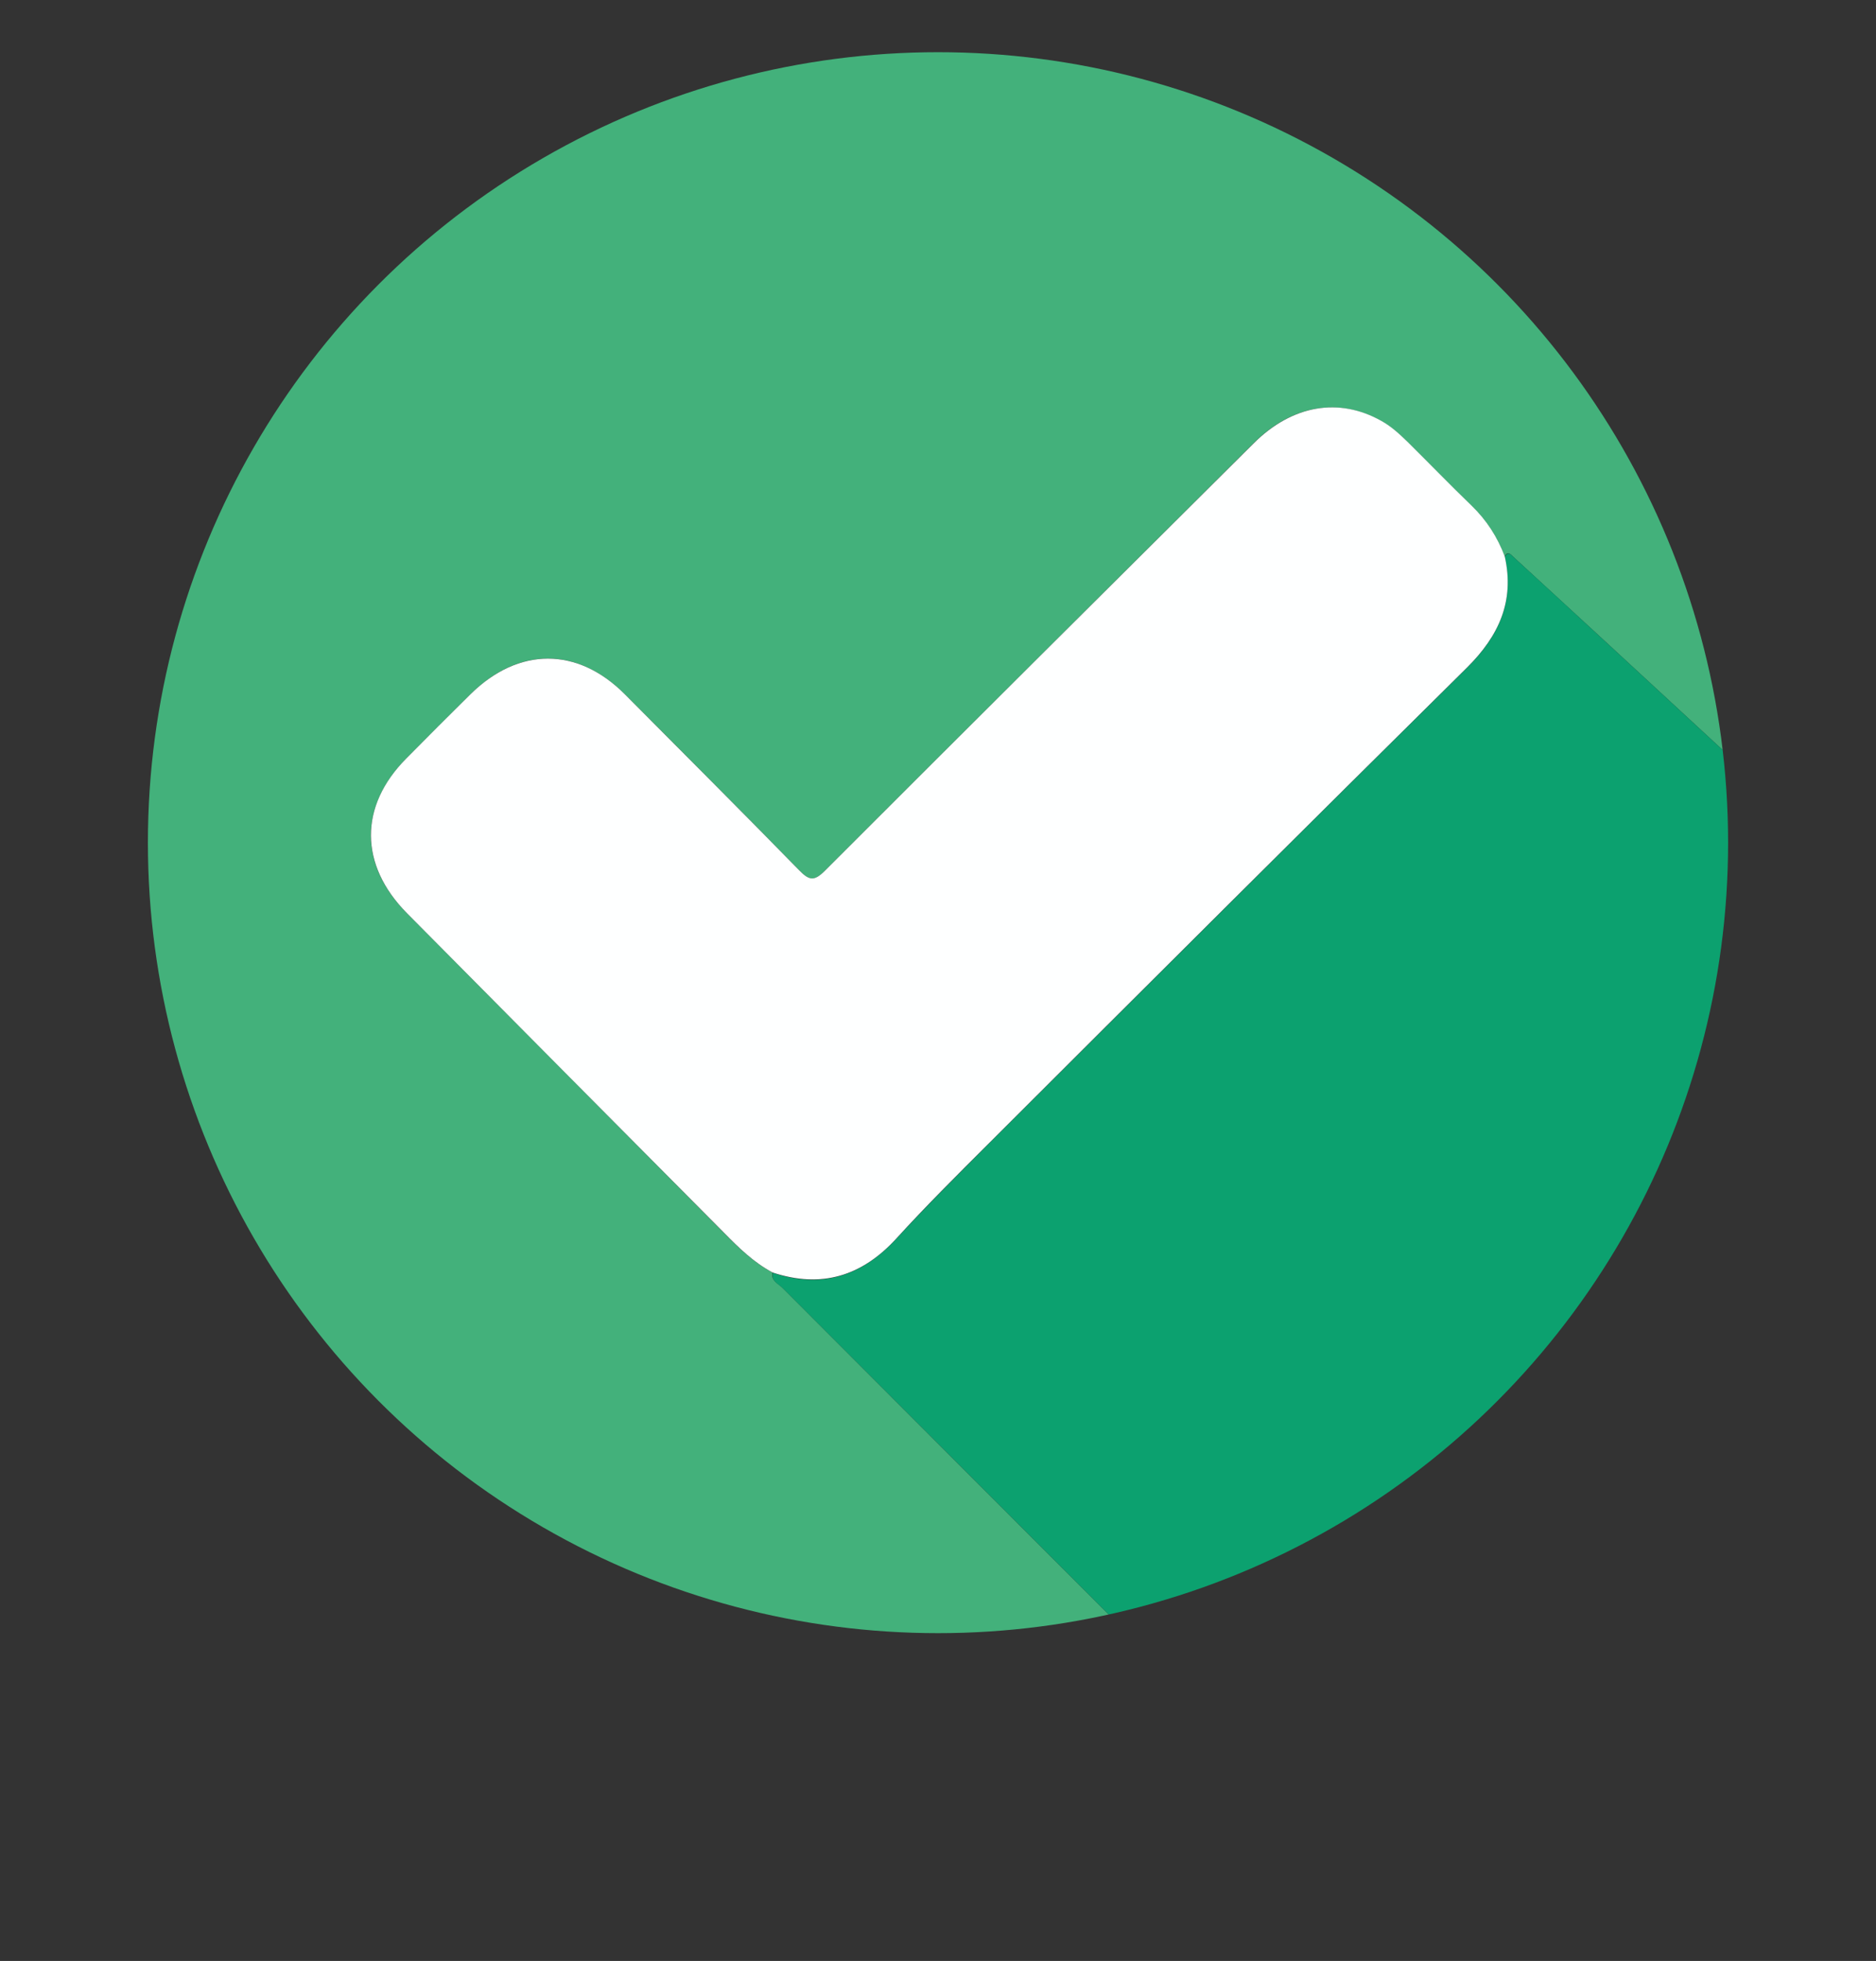
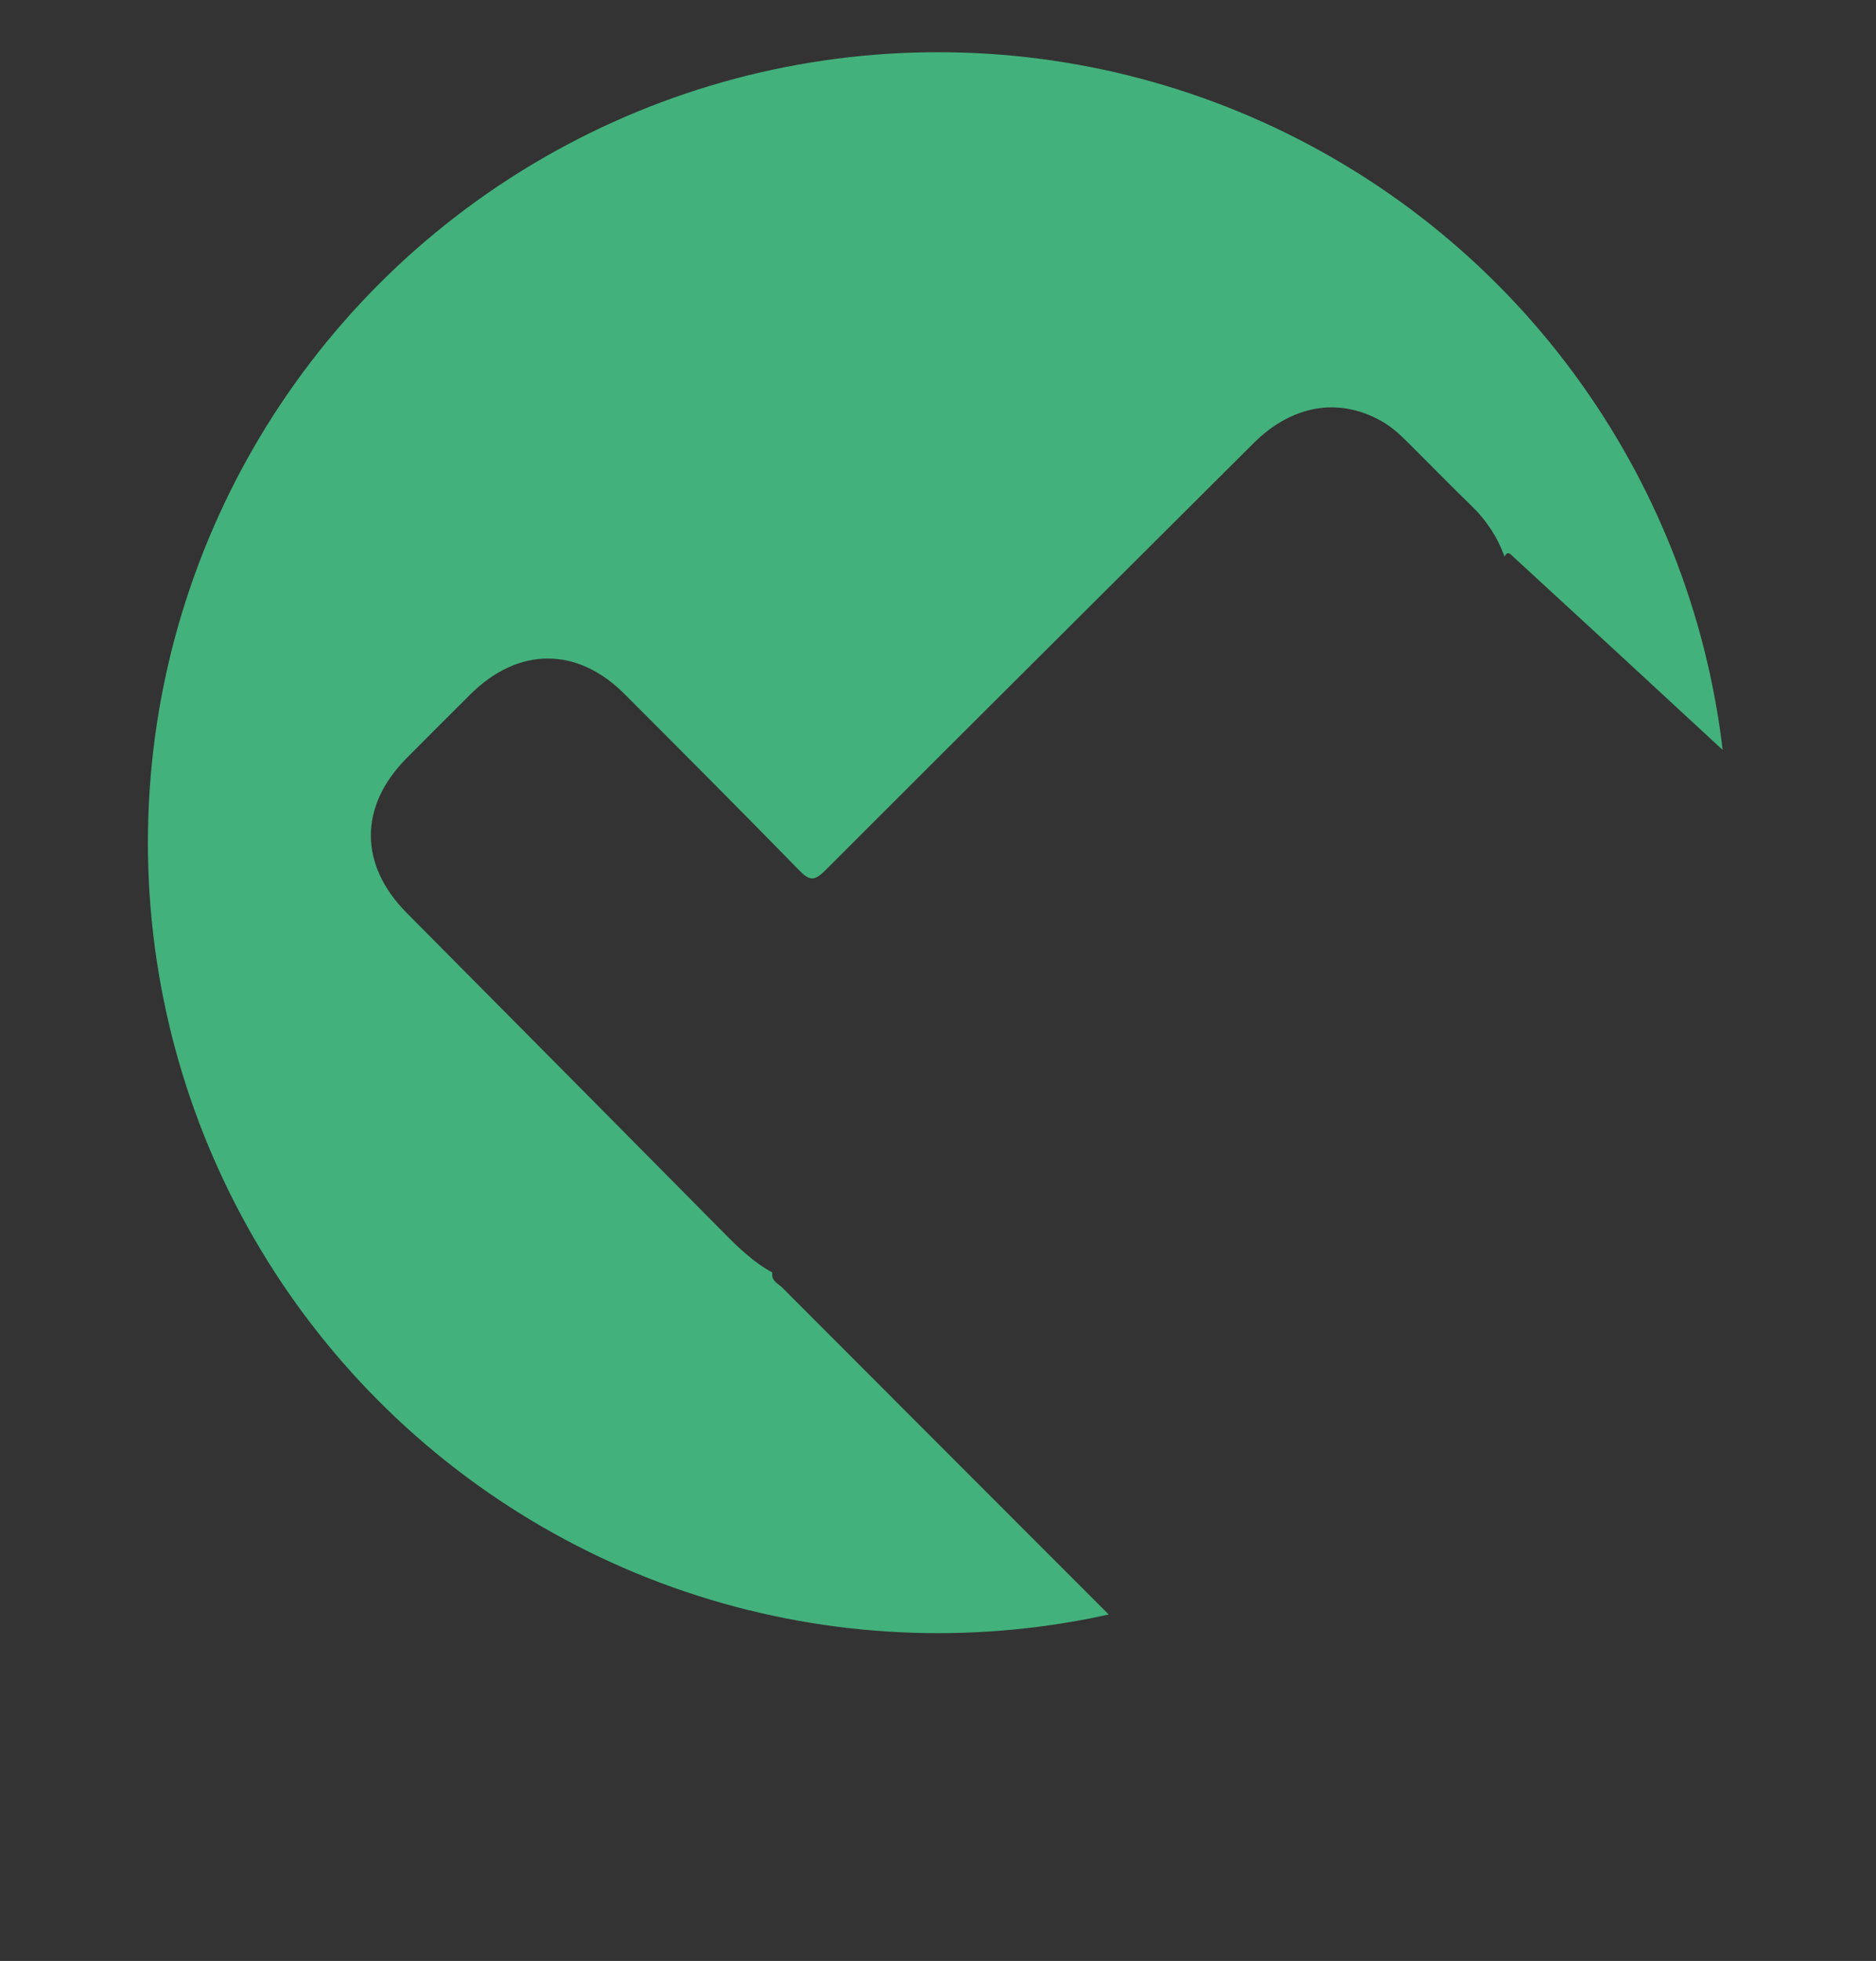
<svg xmlns="http://www.w3.org/2000/svg" xmlns:xlink="http://www.w3.org/1999/xlink" version="1.1" id="Capa_1" x="0px" y="0px" viewBox="0 0 719.2 751.4" style="enable-background:new 0 0 719.2 751.4;" xml:space="preserve">
  <rect x="0" y="0" width="719.2" height="751.4" fill="#333333" stroke="none" />
  <style type="text/css">
	.st0{clip-path:url(#SVGID_00000096761786640041336540000009167870151469420452_);}
	.st1{fill:#43B17B;}
	.st2{fill:#0CA16F;}
	.st3{fill:#FFFFFF;}
	.st4{fill:#FEFFFF;}
</style>
  <g>
    <defs>
      <circle id="SVGID_1_" cx="359.6" cy="322.9" r="302.9" />
    </defs>
    <clipPath id="SVGID_00000157295803515110873650000017486246108419267980_">
      <use xlink:href="#SVGID_1_" style="overflow:visible;" />
    </clipPath>
    <g style="clip-path:url(#SVGID_00000157295803515110873650000017486246108419267980_);">
      <g>
        <path class="st1" d="M688.5,297.9c0,5.1,0,10.3,0,15.4c-25.3-23.4-50.6-46.7-75.9-70.1c-10.8-9.9-21.6-19.9-32.4-29.8     c-1-0.9-2.2-2.6-3.4-0.1c-2.7-7.5-7-14-12.8-19.6c-8.3-8-16.3-16.3-24.5-24.4c-3-3-6.2-5.9-10-8c-16.4-9.2-34.2-6.1-48.9,8.5     C425.8,224.4,371,278.9,316.3,333.6c-4.1,4.1-6,3.9-9.9-0.1c-22.1-22.6-44.4-45-66.8-67.4c-18.3-18.4-40.9-18.3-59.3,0     c-8.2,8.1-16.3,16.3-24.5,24.5c-18.2,18.4-18.2,40.8,0.2,59.3c40.5,40.8,81,81.6,121.4,122.4c5.7,5.8,11.5,11.4,18.7,15.3     c-0.6,3.3,2.4,4.3,4,6c46.2,46.3,92.4,92.5,138.7,138.8c2.1,2.1,4,4.4,6,6.6c-0.8,0.4-1.5,0.9-2.3,1.1     c-51,12.9-102.2,14.1-153.6,2.6C111.7,602.9,0,427.4,39.7,251.2C69.8,117.4,177.2,17.9,313.5-2.7c7-1.1,14.3-0.6,21.1-3.4     c16.7,0,33.3,0,50,0c0.7,1.5,2.1,1.2,3.3,1.2c14.3,1.1,28.4,3.2,42.4,6.4c134.9,30.3,234.3,137.2,254.9,273.9     C686.3,283,686.1,290.7,688.5,297.9z" />
-         <path class="st2" d="M444.9,639.1c-2-2.2-3.9-4.5-6-6.6c-46.2-46.3-92.5-92.5-138.7-138.8c-1.7-1.7-4.6-2.7-4-6     c18.7,6.3,34.1,1.4,47.4-13c11.3-12.3,23.1-24,34.8-35.8c61.3-61.1,122.5-122.2,184-183c12.2-12.1,18.3-25.4,14.5-42.5     c1.2-2.5,2.4-0.8,3.4,0.1c10.8,9.9,21.6,19.8,32.4,29.8c25.3,23.4,50.6,46.7,75.9,70.1c0,12,0,23.9,0,35.9     c-1.3,0.5-1.2,1.6-1.3,2.6c-1.4,17.2-4.1,34.2-8.6,50.9c-26.5,98.5-85.7,170.3-176.9,215.8C483.6,627.5,464.7,634.8,444.9,639.1z     " />
        <path class="st3" d="M444.9,639.1c19.9-4.3,38.7-11.6,56.8-20.6c91.2-45.4,150.4-117.3,176.9-215.8c4.5-16.7,7.2-33.7,8.6-50.9     c0.1-1.1,0-2.2,1.3-2.6c0,99.2,0,198.3,0.1,297.5c0,4.4-0.9,5.3-5.3,5.3c-215.9-0.1-431.7-0.1-647.6,0c-4.4,0-5.3-0.9-5.3-5.3     c0.1-215.9,0.1-431.7,0-647.6c0-4.4,0.9-5.3,5.3-5.3C135.4-6,235-6,334.6-6c-6.8,2.8-14.1,2.3-21.1,3.4     C177.2,17.9,69.8,117.4,39.7,251.2C0,427.4,111.7,602.9,289,642.7c51.3,11.5,102.6,10.3,153.6-2.6     C443.4,640,444.1,639.5,444.9,639.1z" />
        <path class="st3" d="M688.5,297.9c-2.5-7.3-2.2-14.9-3.4-22.4C664.6,138.8,565.2,31.9,430.3,1.6c-14-3.1-28.1-5.3-42.4-6.4     c-1.2-0.1-2.6,0.3-3.3-1.2c99.5,0,199,0,298.5-0.1c4.6,0,5.6,0.9,5.6,5.6C688.5,98.9,688.5,198.4,688.5,297.9z" />
-         <path class="st4" d="M576.9,213.3c3.8,17.1-2.3,30.4-14.5,42.5c-61.5,60.8-122.8,121.9-184,183c-11.8,11.8-23.6,23.5-34.8,35.8     c-13.2,14.4-28.7,19.2-47.4,13c-7.3-3.9-13-9.5-18.7-15.3C237,431.5,196.5,390.8,156,349.9c-18.3-18.5-18.4-41-0.2-59.3     c8.1-8.2,16.3-16.4,24.5-24.5c18.5-18.3,41.1-18.3,59.3,0c22.3,22.4,44.7,44.8,66.8,67.4c3.9,4,5.8,4.2,9.9,0.1     c54.7-54.7,109.5-109.2,164.4-163.8c14.7-14.6,32.6-17.7,48.9-8.5c3.8,2.1,6.9,5,10,8c8.2,8.1,16.2,16.4,24.5,24.4     C569.9,199.3,574.1,205.8,576.9,213.3z" />
      </g>
    </g>
  </g>
</svg>